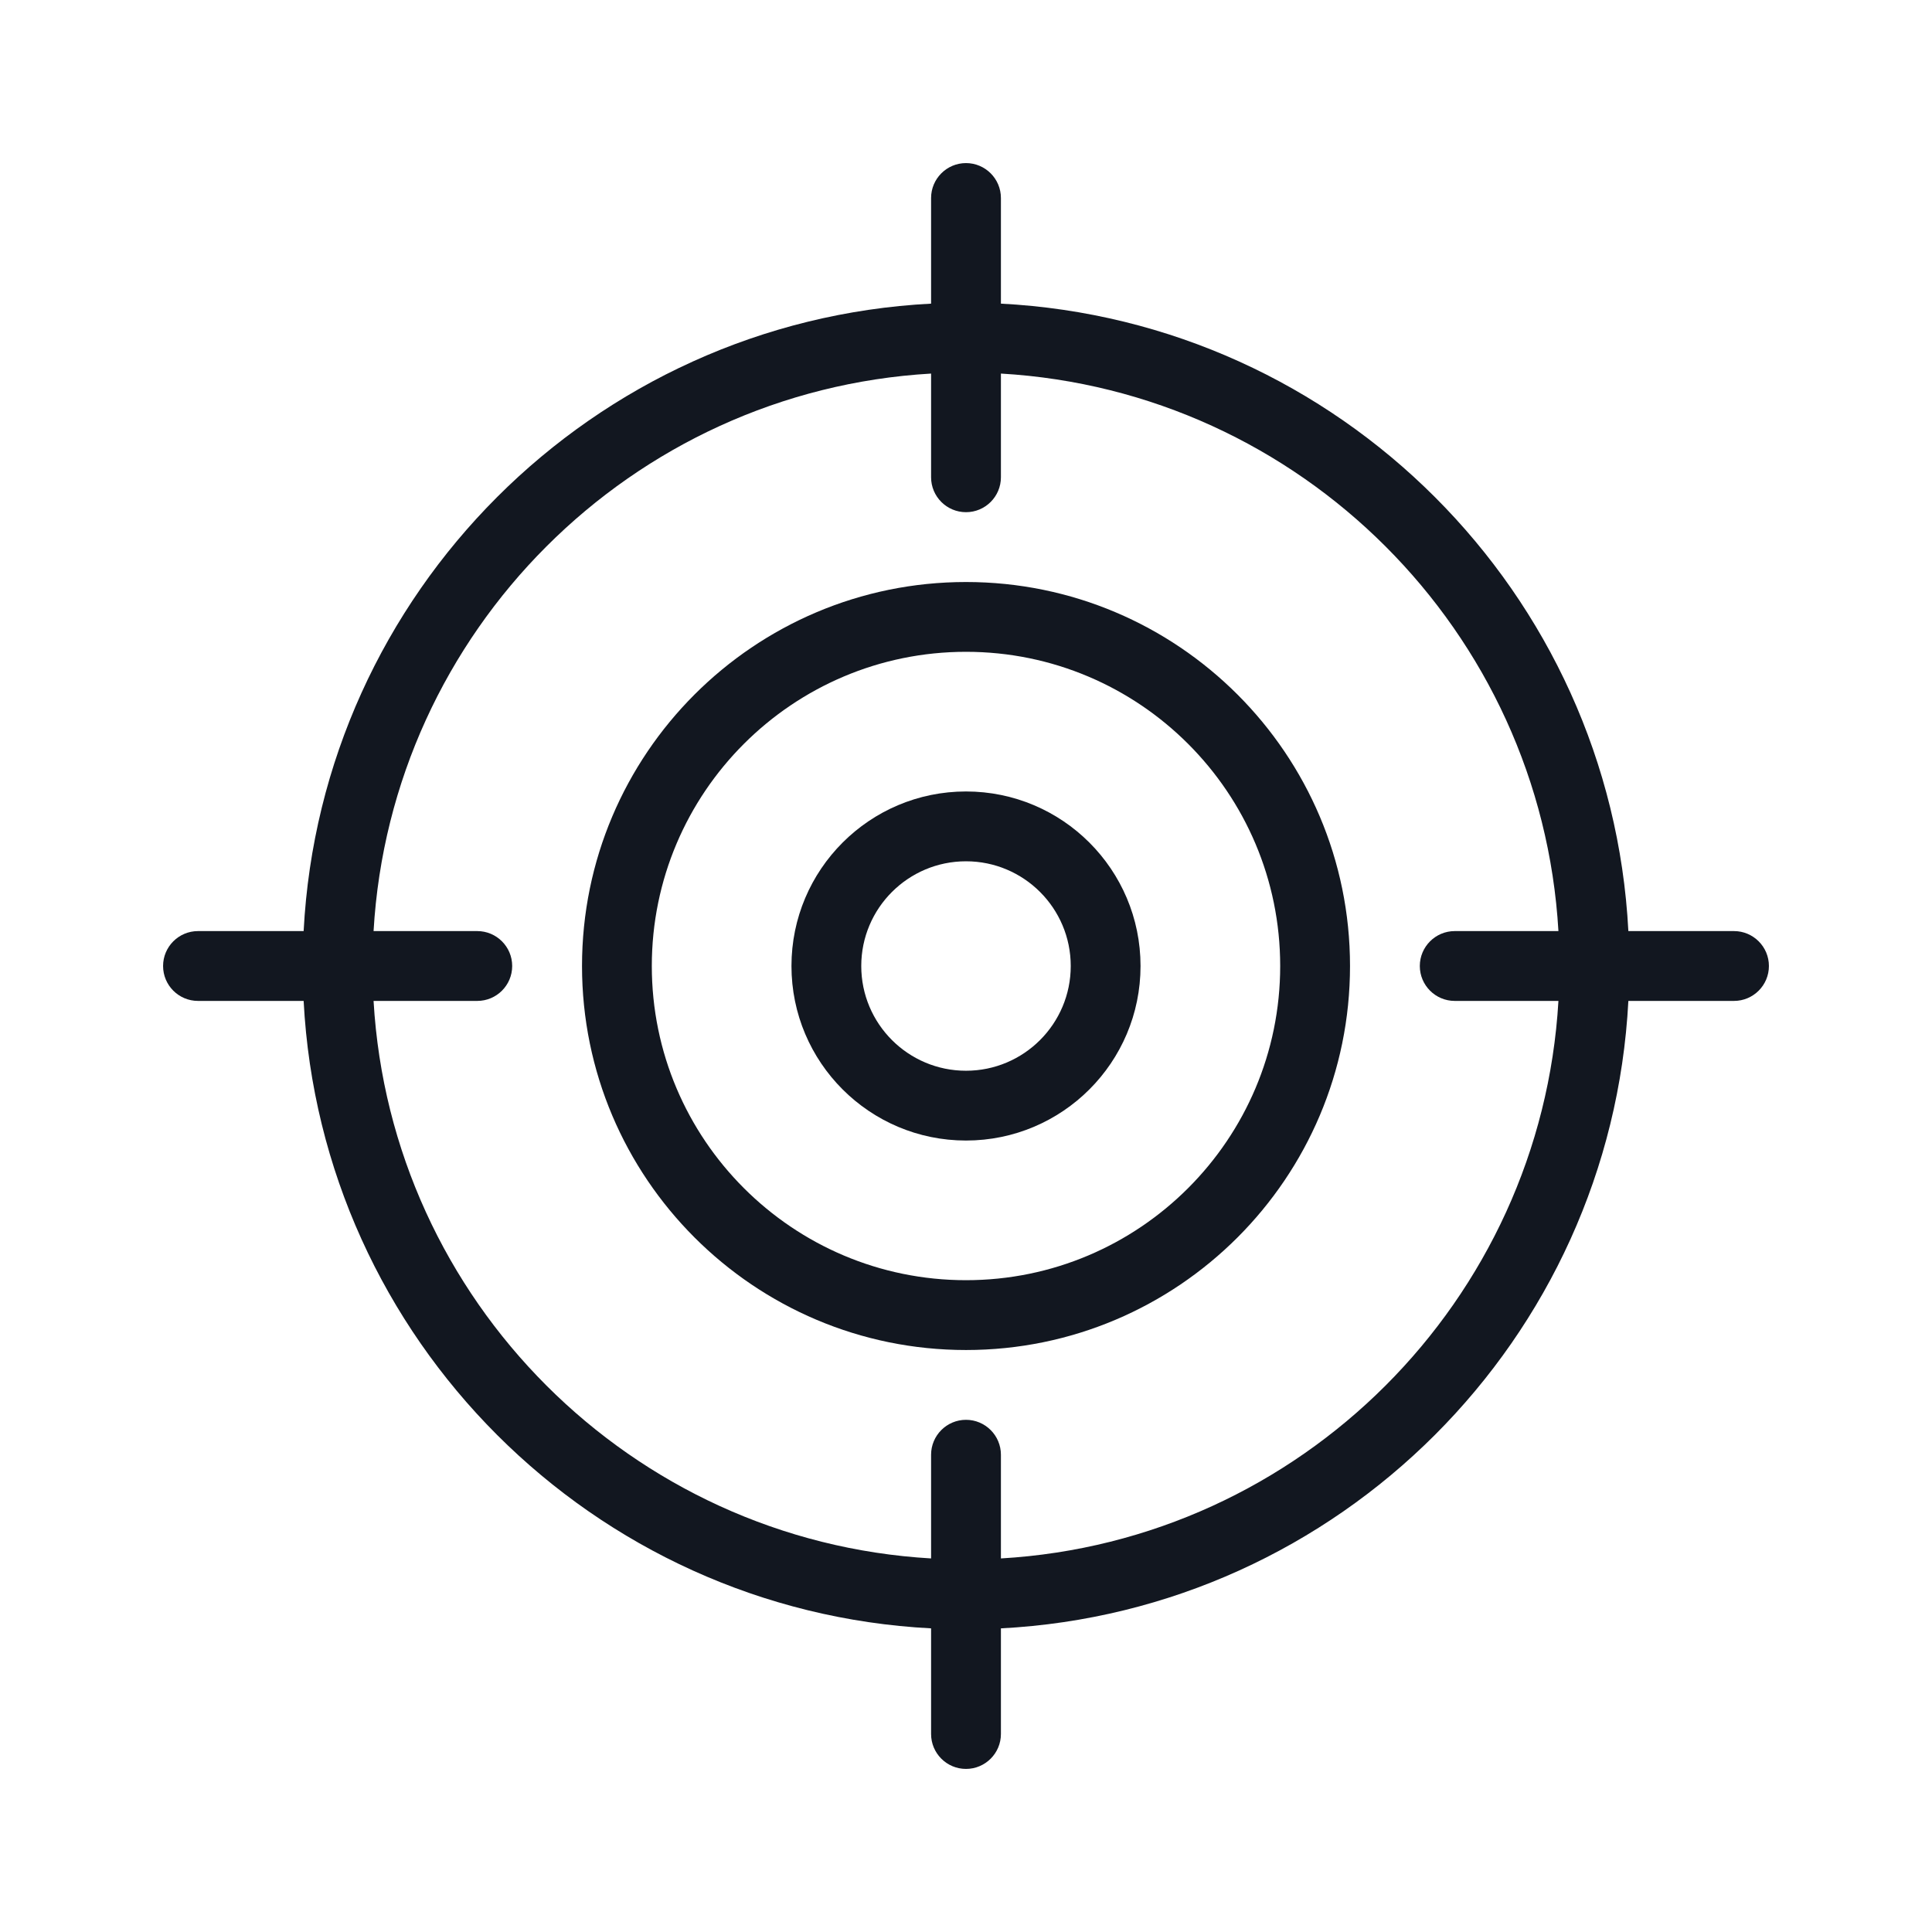
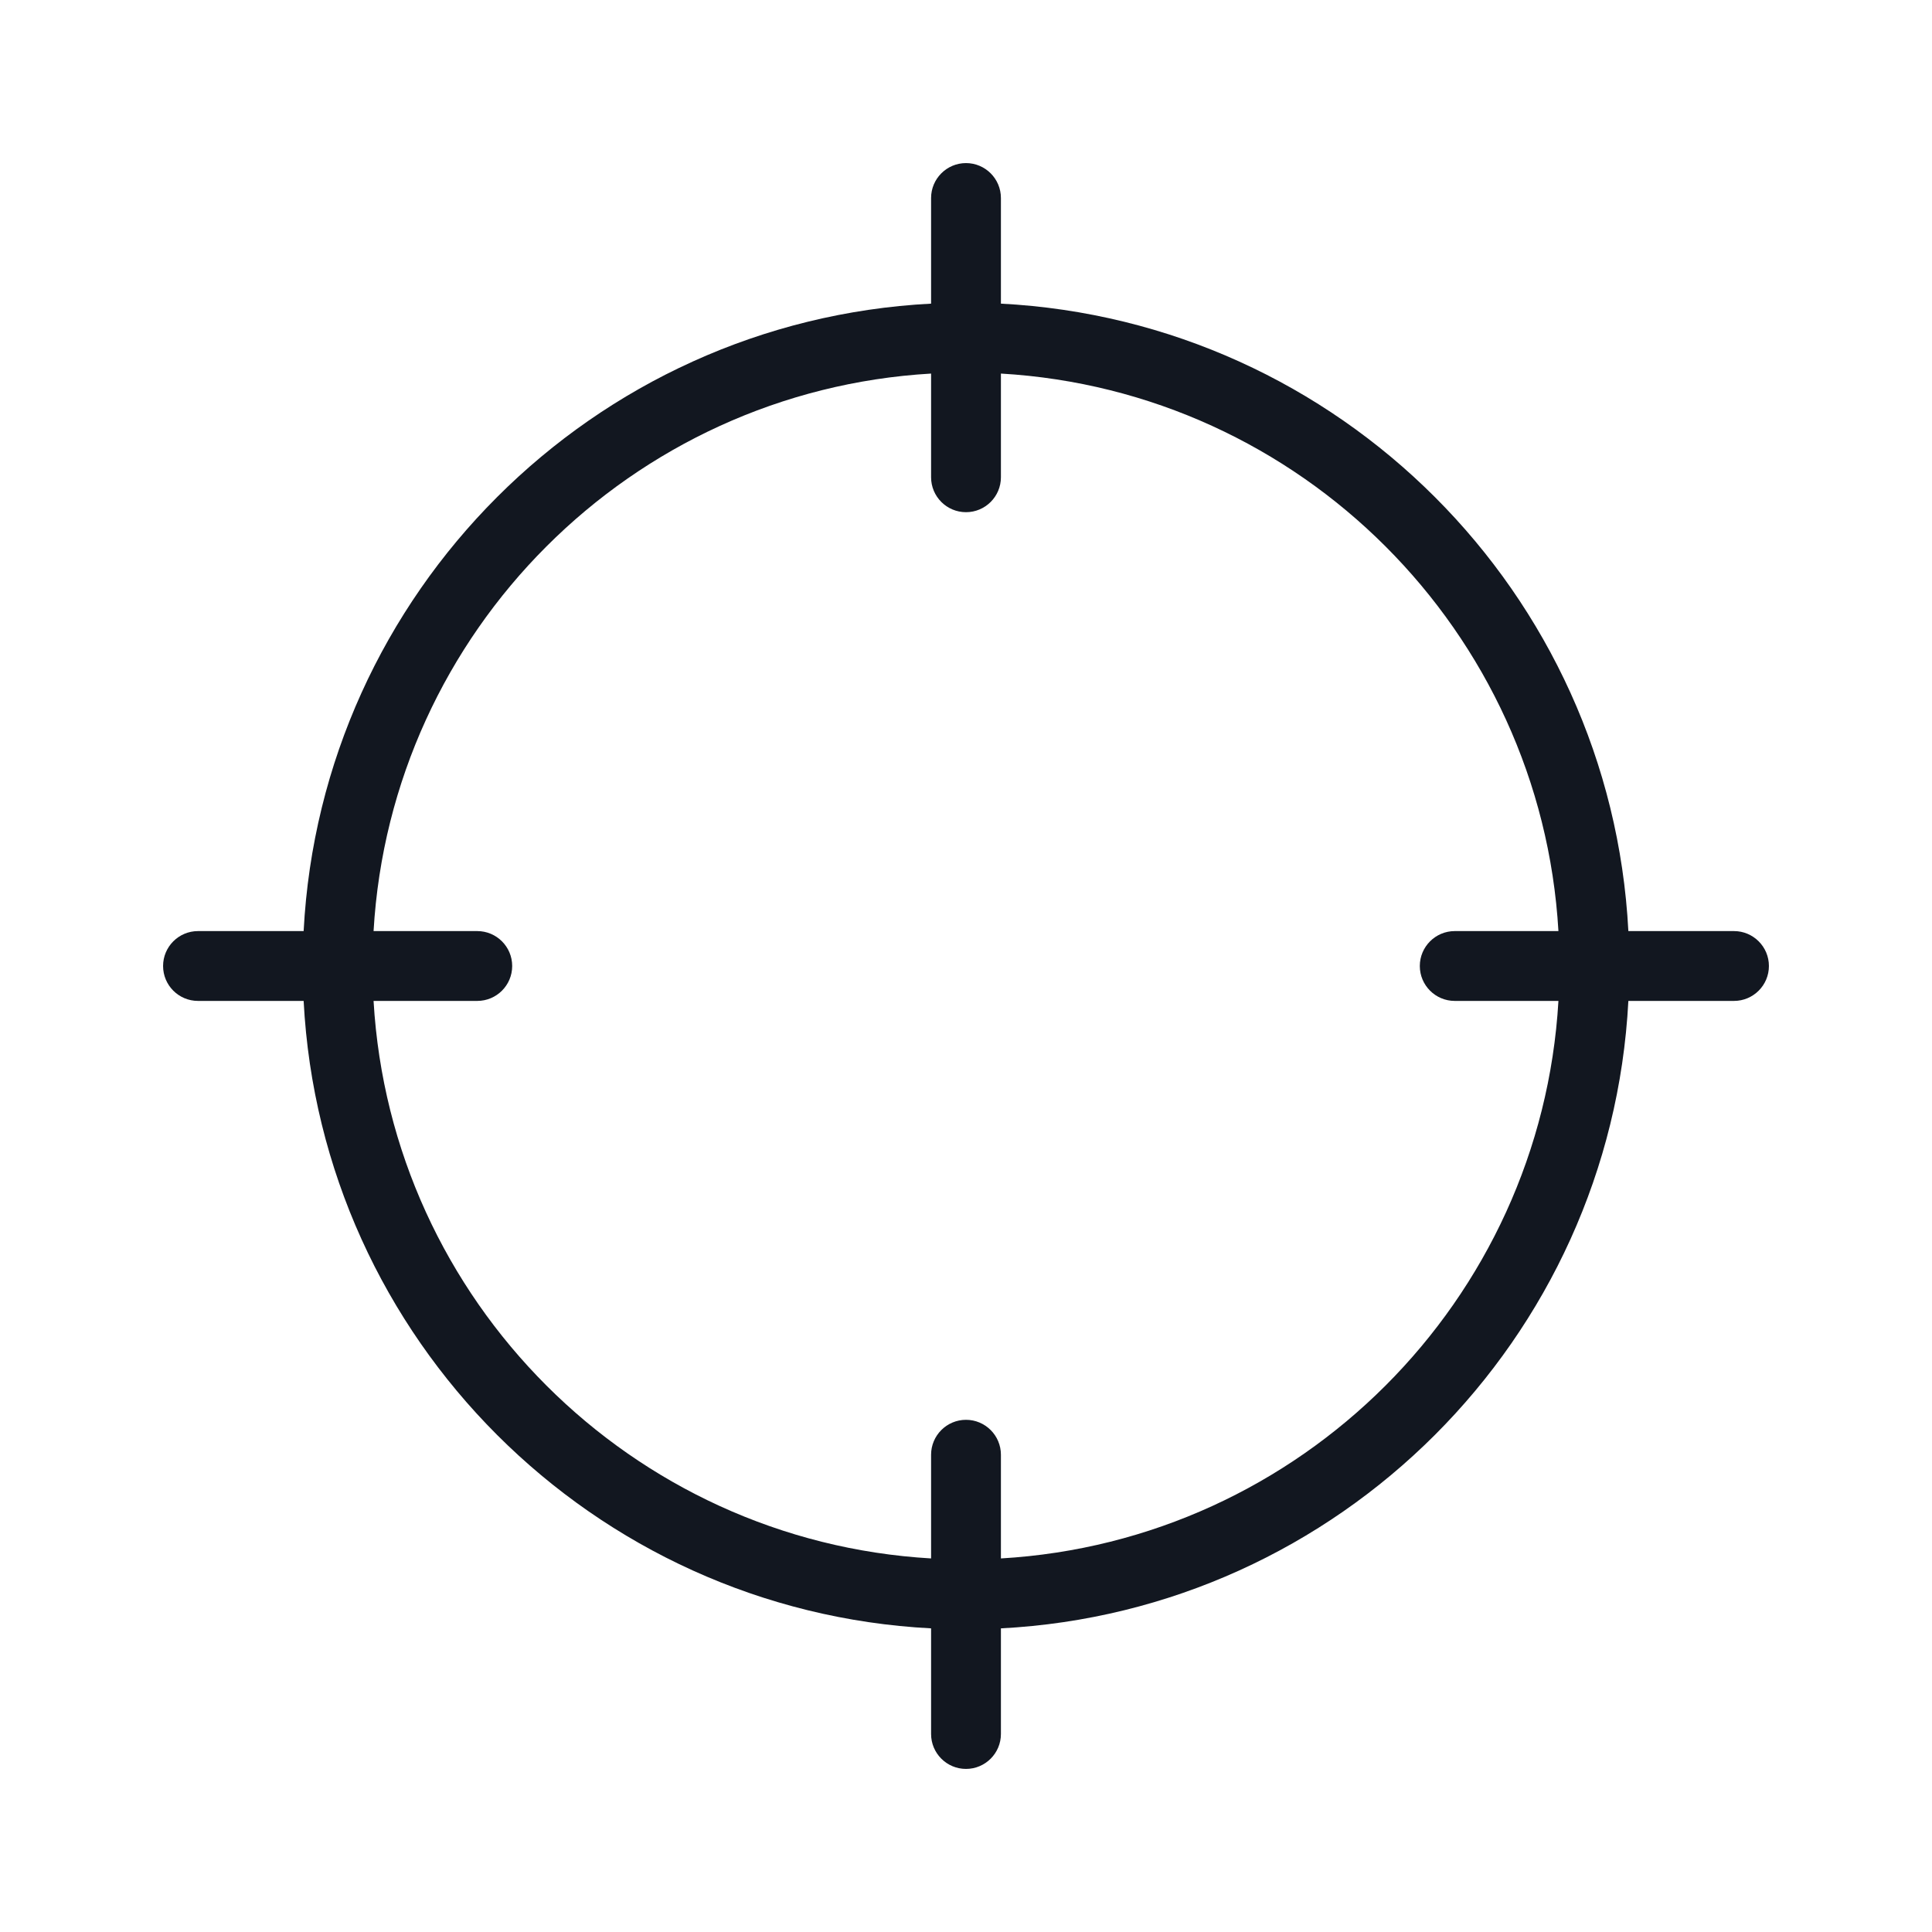
<svg xmlns="http://www.w3.org/2000/svg" width="56" height="56" viewBox="0 0 56 56" fill="none">
  <path fill-rule="evenodd" clip-rule="evenodd" d="M26.988 8.801C17.183 9.31 9.311 17.181 8.801 26.988H5.739C5.18 26.988 4.727 27.442 4.727 28C4.727 28.559 5.18 29.012 5.739 29.012H8.801C9.31 38.817 17.181 46.689 26.988 47.199V50.261C26.988 50.82 27.442 51.273 28 51.273C28.558 51.273 29.012 50.82 29.012 50.261V47.199C38.817 46.69 46.689 38.819 47.199 29.012H50.261C50.819 29.012 51.273 28.559 51.273 28C51.273 27.442 50.819 26.988 50.261 26.988H47.199C46.69 17.183 38.819 9.311 29.012 8.801V5.739C29.012 5.181 28.558 4.727 28 4.727C27.442 4.727 26.988 5.181 26.988 5.739V8.801ZM29.012 10.828V13.834C29.012 14.393 28.558 14.846 28 14.846C27.442 14.846 26.988 14.393 26.988 13.834V10.828C18.299 11.333 11.333 18.299 10.828 26.988H13.834C14.393 26.988 14.846 27.442 14.846 28C14.846 28.559 14.393 29.012 13.834 29.012H10.828C11.333 37.701 18.299 44.667 26.988 45.172V42.166C26.988 41.608 27.442 41.154 28 41.154C28.558 41.154 29.012 41.608 29.012 42.166V45.172C37.701 44.667 44.667 37.701 45.172 29.012H42.166C41.608 29.012 41.154 28.559 41.154 28C41.154 27.442 41.608 26.988 42.166 26.988H45.172C44.667 18.299 37.701 11.333 29.012 10.828Z" fill="#121720" />
-   <path fill-rule="evenodd" clip-rule="evenodd" d="M28 16.87C21.857 16.87 16.87 21.857 16.87 28C16.87 34.143 21.857 39.131 28 39.131C34.143 39.131 39.131 34.143 39.131 28C39.131 21.857 34.143 16.87 28 16.87ZM28 18.893C33.026 18.893 37.107 22.974 37.107 28C37.107 33.026 33.026 37.107 28 37.107C22.974 37.107 18.893 33.026 18.893 28C18.893 22.974 22.974 18.893 28 18.893Z" fill="#121720" />
-   <path fill-rule="evenodd" clip-rule="evenodd" d="M28 22.941C25.207 22.941 22.941 25.207 22.941 28C22.941 30.793 25.207 33.059 28 33.059C30.793 33.059 33.059 30.793 33.059 28C33.059 25.207 30.793 22.941 28 22.941ZM28 24.965C29.676 24.965 31.036 26.325 31.036 28C31.036 29.676 29.676 31.036 28 31.036C26.324 31.036 24.964 29.676 24.964 28C24.964 26.325 26.324 24.965 28 24.965Z" fill="#121720" />
</svg>